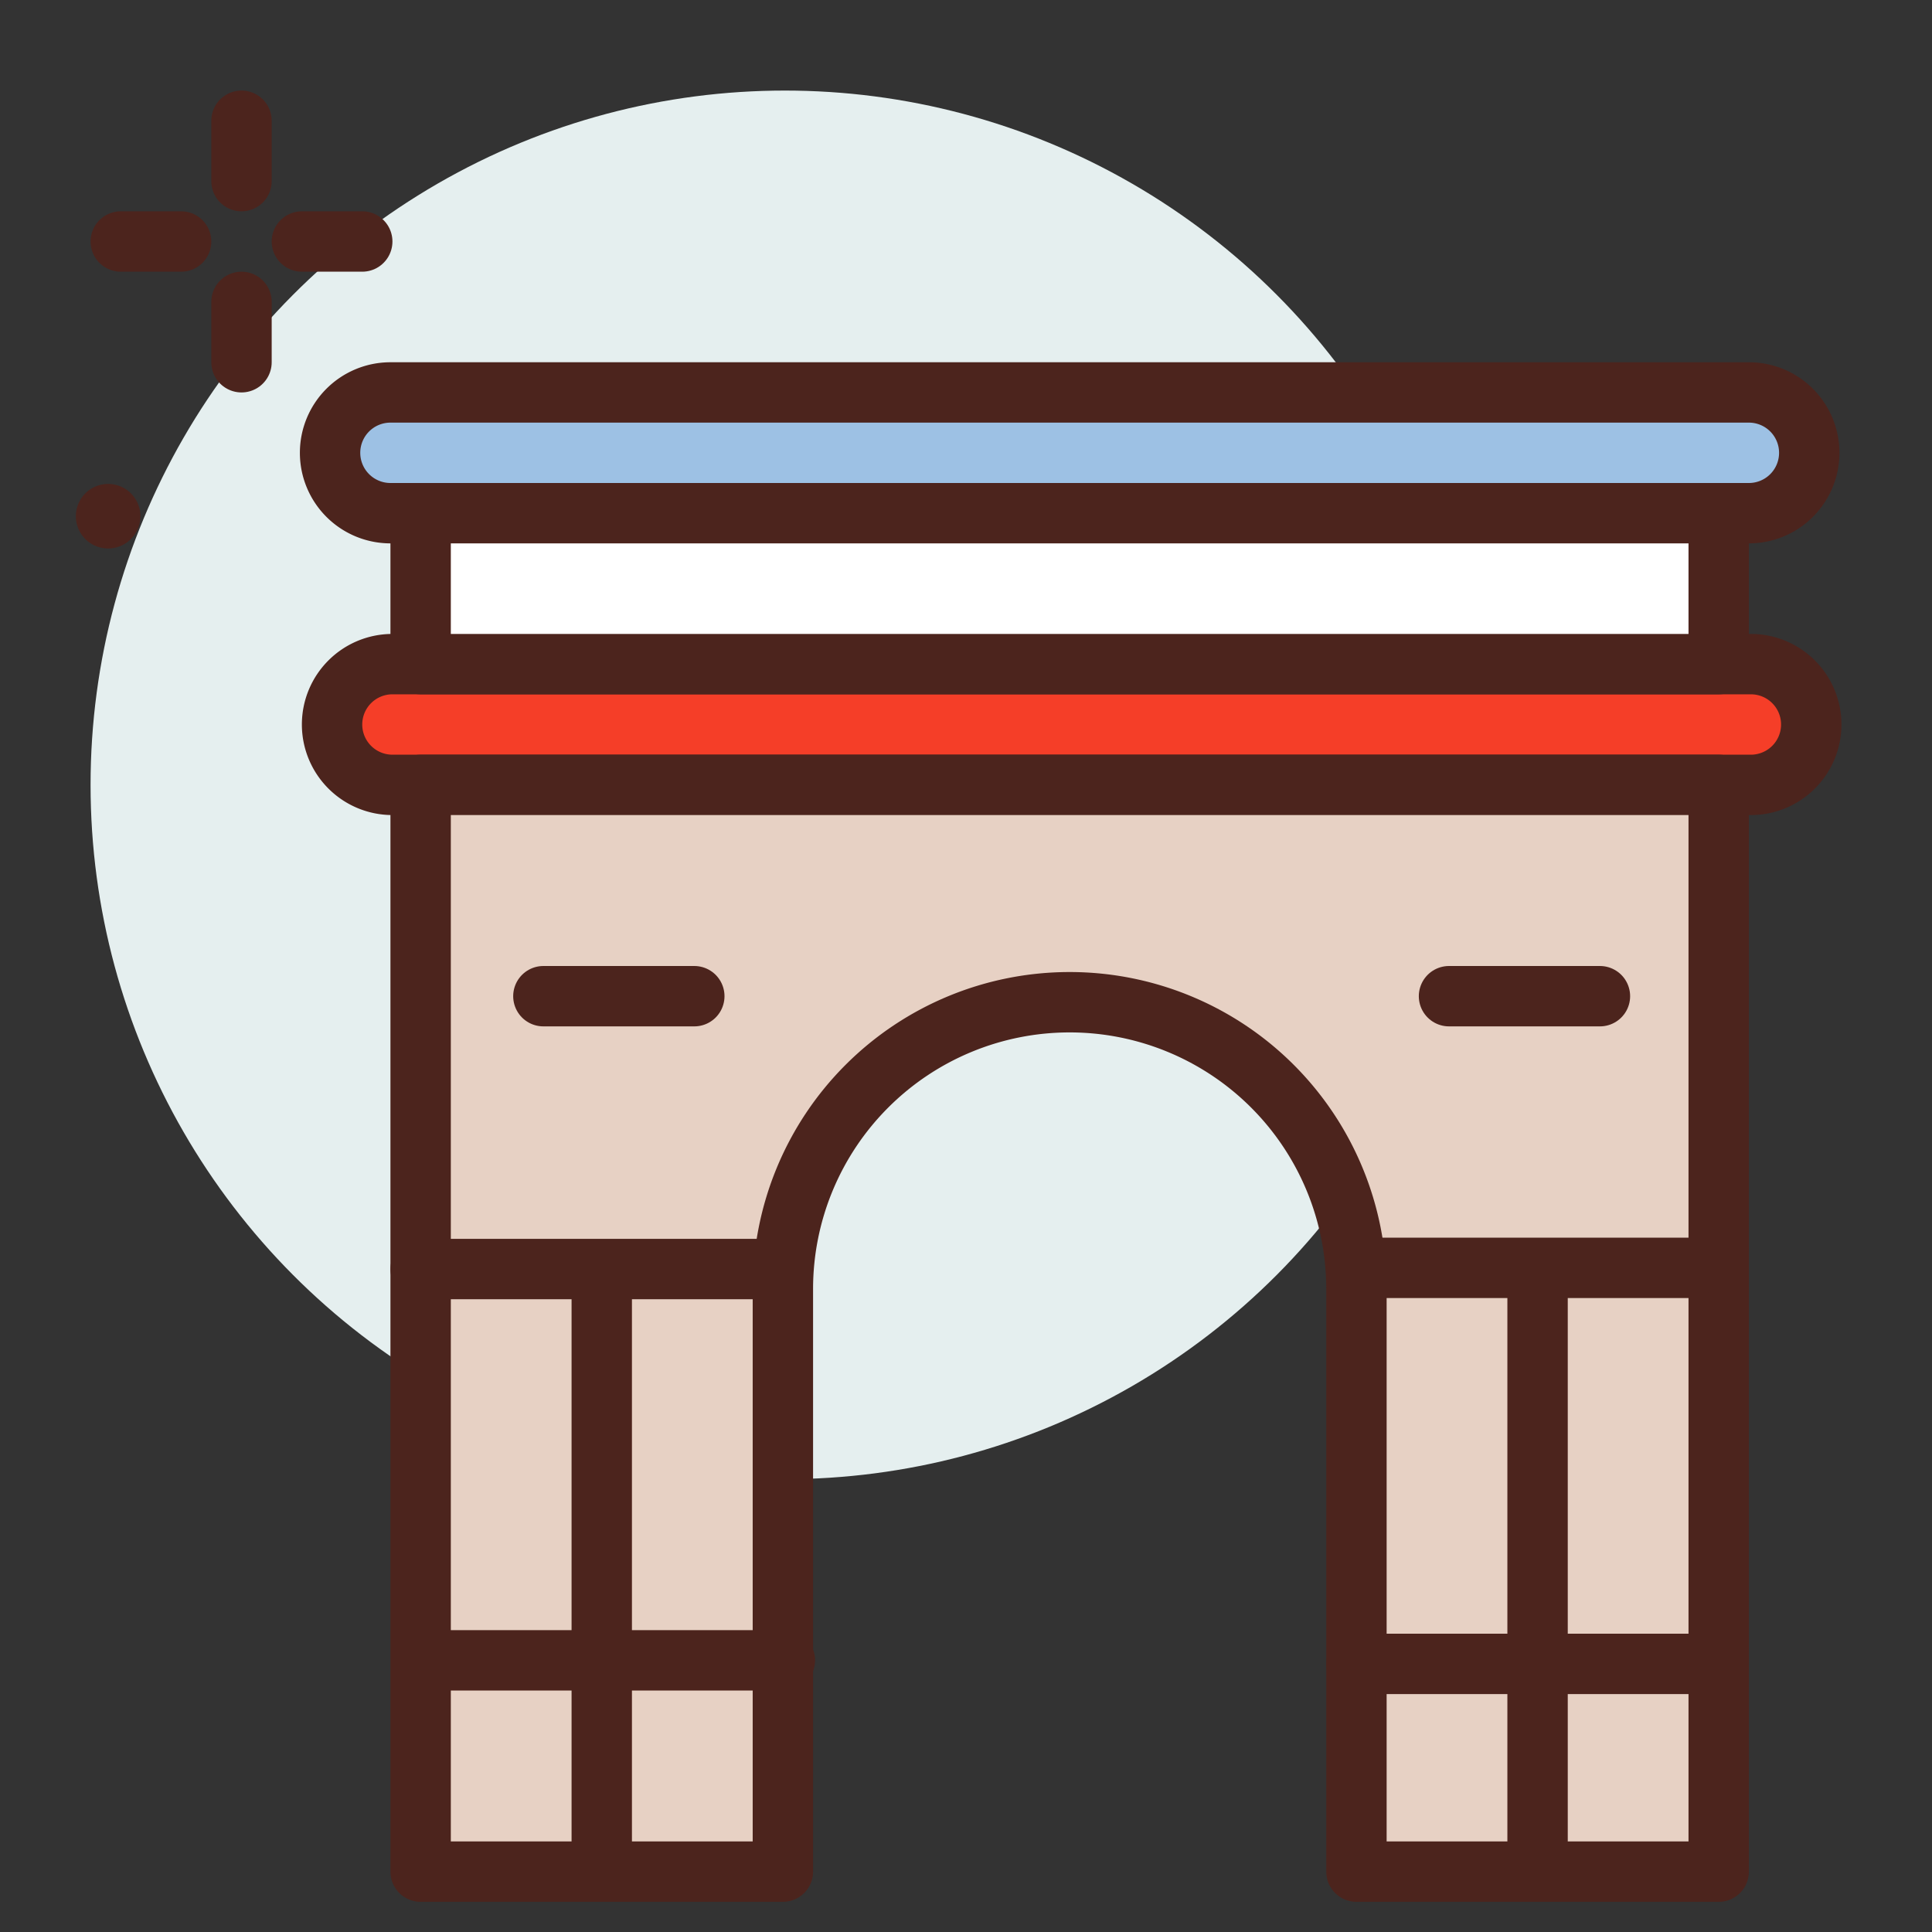
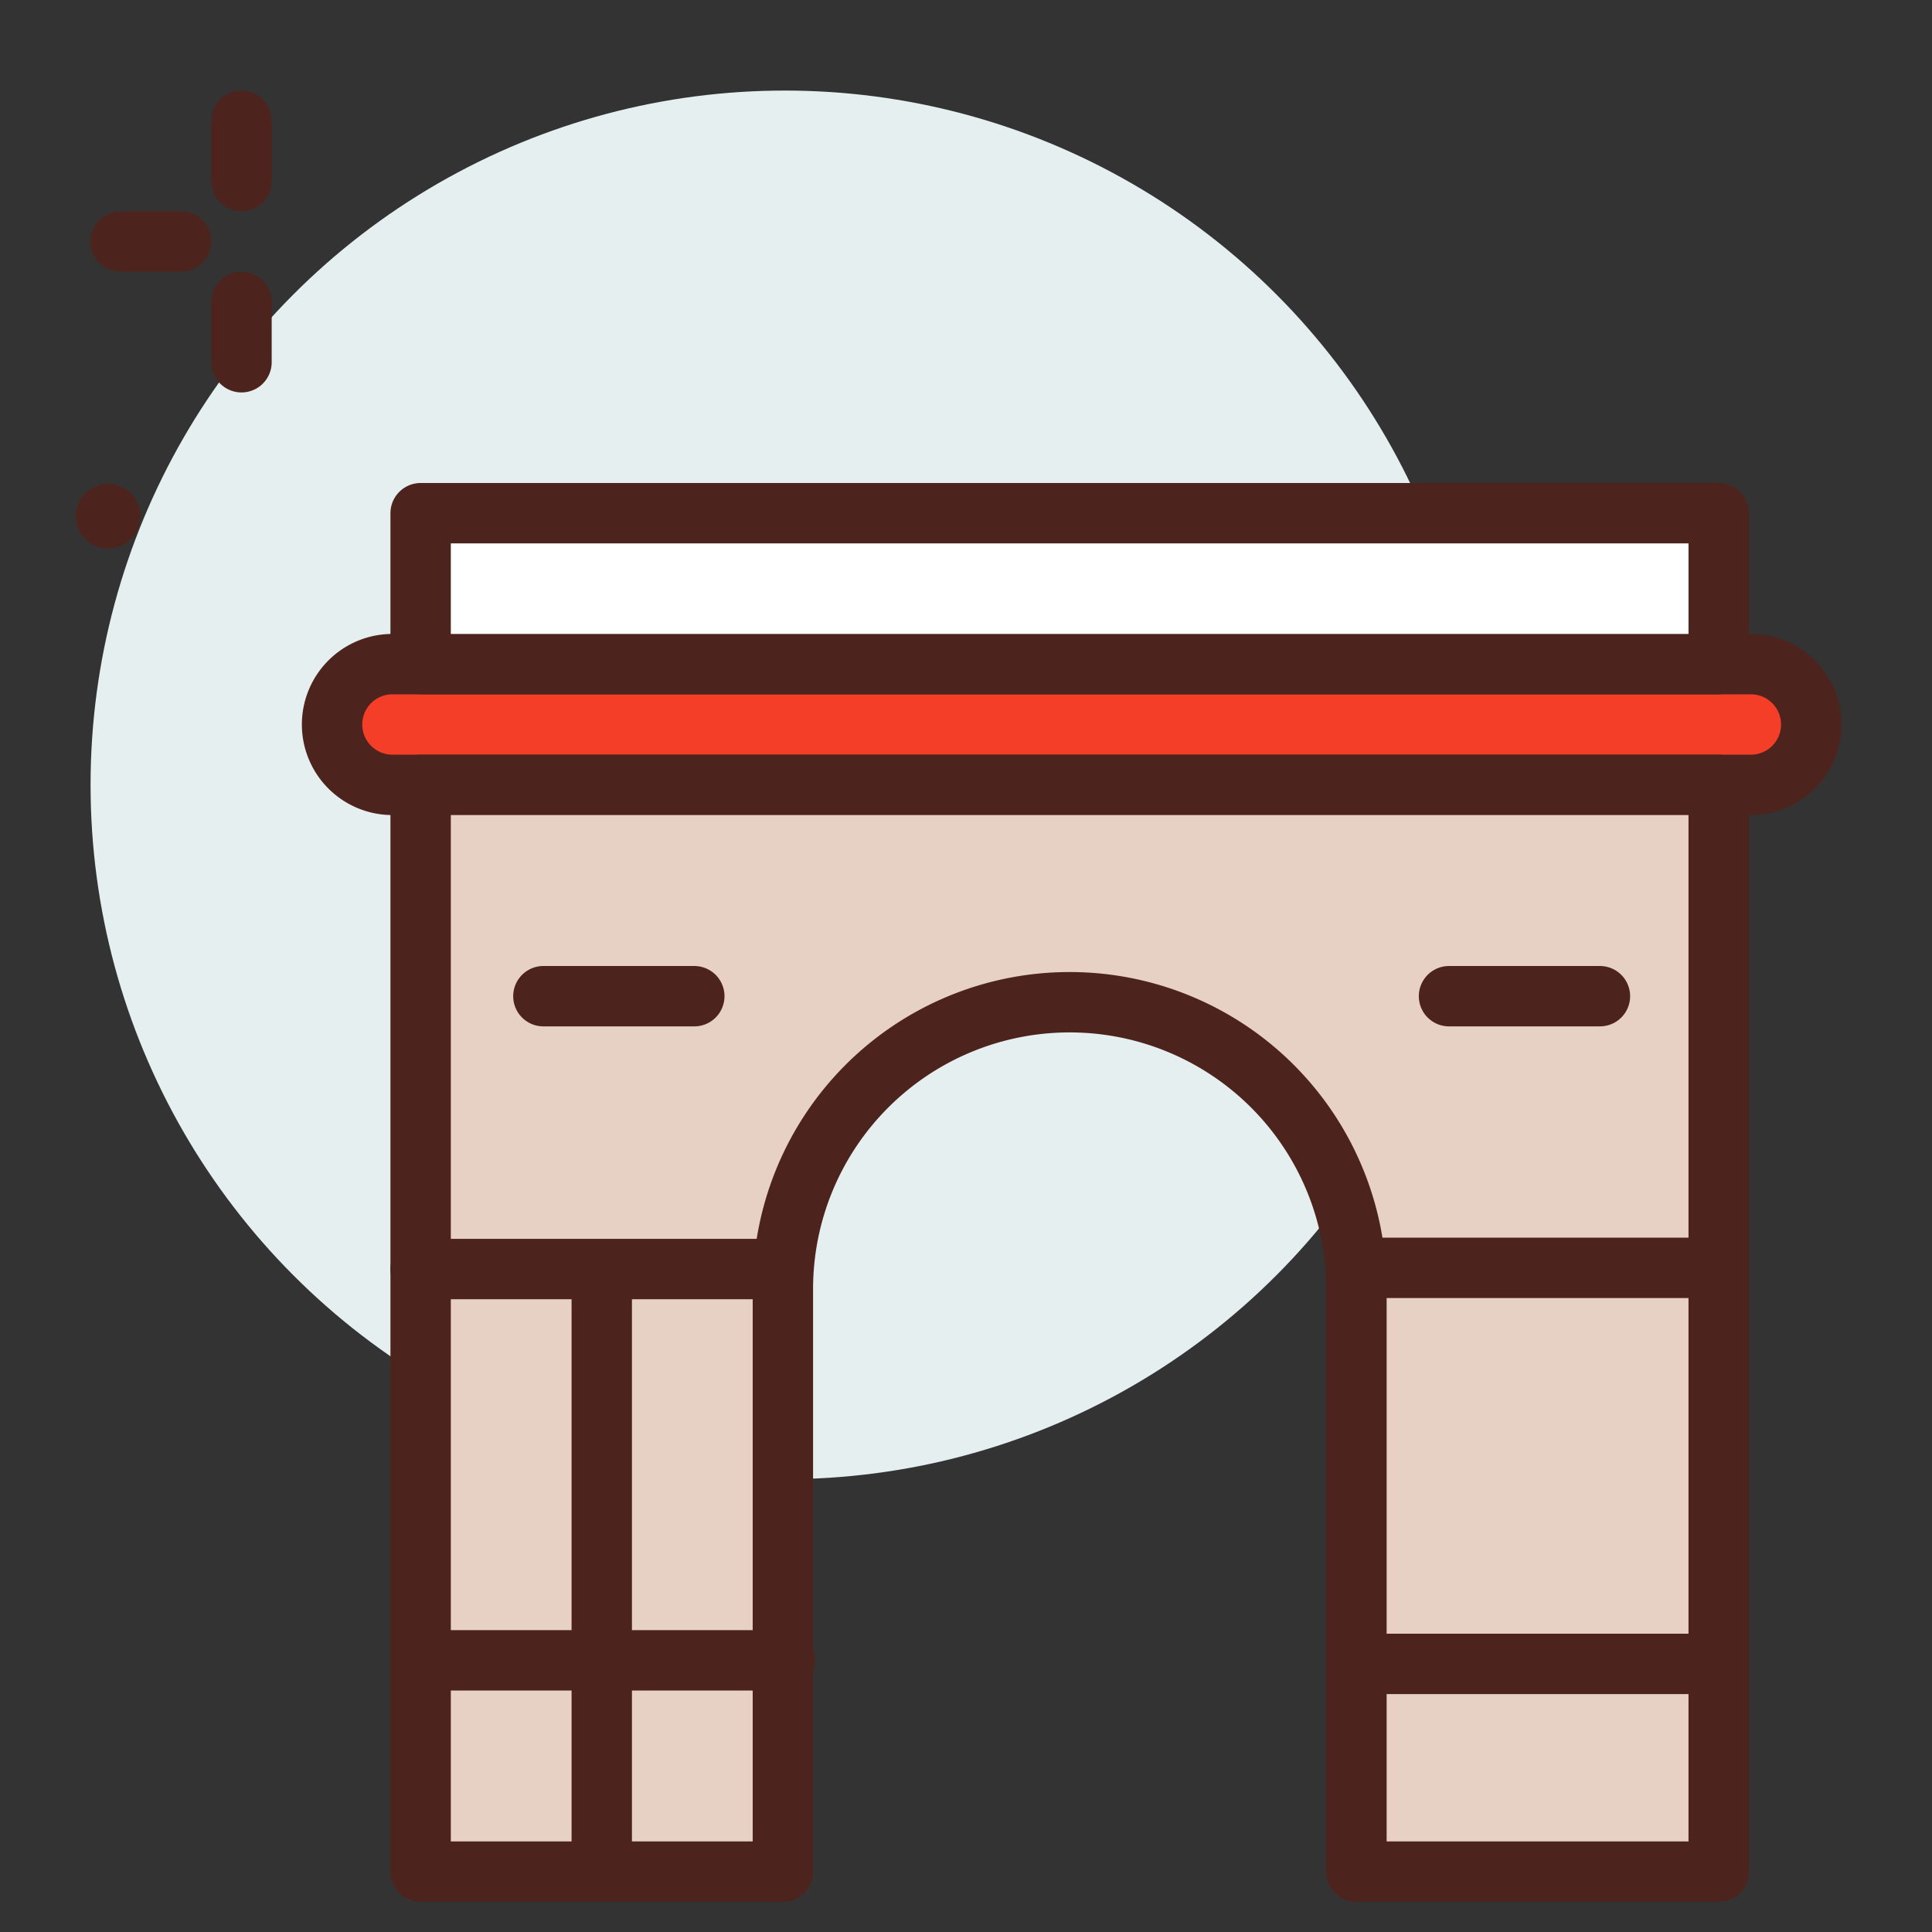
<svg xmlns="http://www.w3.org/2000/svg" width="800px" height="800px" viewBox="0 0 64 64">
  <rect x="0" y="0" width="64" height="64" fill="#333333" stroke="none" />
  <title>trumph-arch-france-ico</title>
  <g id="trumph-arch-france-ico">
    <circle cx="26" cy="26" r="23" style="fill:#e5efef" />
    <line x1="8" y1="4" x2="8" y2="6" style="fill:none;stroke:#4c241d;stroke-linecap:round;stroke-linejoin:round;stroke-width:2px" />
    <line x1="8" y1="10" x2="8" y2="12" style="fill:none;stroke:#4c241d;stroke-linecap:round;stroke-linejoin:round;stroke-width:2px" />
    <line x1="4" y1="8" x2="6" y2="8" style="fill:none;stroke:#4c241d;stroke-linecap:round;stroke-linejoin:round;stroke-width:2px" />
-     <line x1="10" y1="8" x2="12" y2="8" style="fill:none;stroke:#4c241d;stroke-linecap:round;stroke-linejoin:round;stroke-width:2px" />
    <path d="M4.651,17.1a1.069,1.069,0,1,1-1.069-1.069A1.069,1.069,0,0,1,4.651,17.1Z" style="fill:#4c241d" />
-     <path d="M57.934,17h-45a2,2,0,0,1-2-2h0a2,2,0,0,1,2-2h45a2,2,0,0,1,2,2h0A2,2,0,0,1,57.934,17Z" style="fill:#9dc1e4;stroke:#4c241d;stroke-linecap:round;stroke-linejoin:round;stroke-width:2px" />
    <path d="M58,26H13a2,2,0,0,1-2-2h0a2,2,0,0,1,2-2H58a2,2,0,0,1,2,2h0A2,2,0,0,1,58,26Z" style="fill:#f53e28;stroke:#4c241d;stroke-linecap:round;stroke-linejoin:round;stroke-width:2px" />
    <rect x="13.934" y="17" width="43" height="5" style="fill:#ffffff;stroke:#4c241d;stroke-linecap:round;stroke-linejoin:round;stroke-width:2px" />
    <path d="M13.934,26V62h12V42.7a9.5,9.5,0,1,1,19,0V62h12V26Z" style="fill:#e7d1c4;stroke:#4c241d;stroke-linecap:round;stroke-linejoin:round;stroke-width:2px" />
    <line x1="48" y1="33" x2="53" y2="33" style="fill:none;stroke:#4c241d;stroke-linecap:round;stroke-linejoin:round;stroke-width:2px" />
    <line x1="18" y1="33" x2="23" y2="33" style="fill:none;stroke:#4c241d;stroke-linecap:round;stroke-linejoin:round;stroke-width:2px" />
    <line x1="13.934" y1="42.039" x2="25.934" y2="42.039" style="fill:none;stroke:#4c241d;stroke-linecap:round;stroke-linejoin:round;stroke-width:2px" />
    <line x1="45" y1="42" x2="56" y2="42" style="fill:none;stroke:#4c241d;stroke-linecap:round;stroke-linejoin:round;stroke-width:2px" />
    <line x1="44.934" y1="55.118" x2="56.934" y2="55.118" style="fill:none;stroke:#4c241d;stroke-linecap:round;stroke-linejoin:round;stroke-width:2px" />
    <line x1="14" y1="55" x2="26" y2="55" style="fill:none;stroke:#4c241d;stroke-linecap:round;stroke-linejoin:round;stroke-width:2px" />
-     <line x1="50.934" y1="42.444" x2="50.934" y2="61.444" style="fill:none;stroke:#4c241d;stroke-linecap:round;stroke-linejoin:round;stroke-width:2px" />
    <line x1="19.934" y1="42.444" x2="19.934" y2="61.444" style="fill:none;stroke:#4c241d;stroke-linecap:round;stroke-linejoin:round;stroke-width:2px" />
  </g>
</svg>